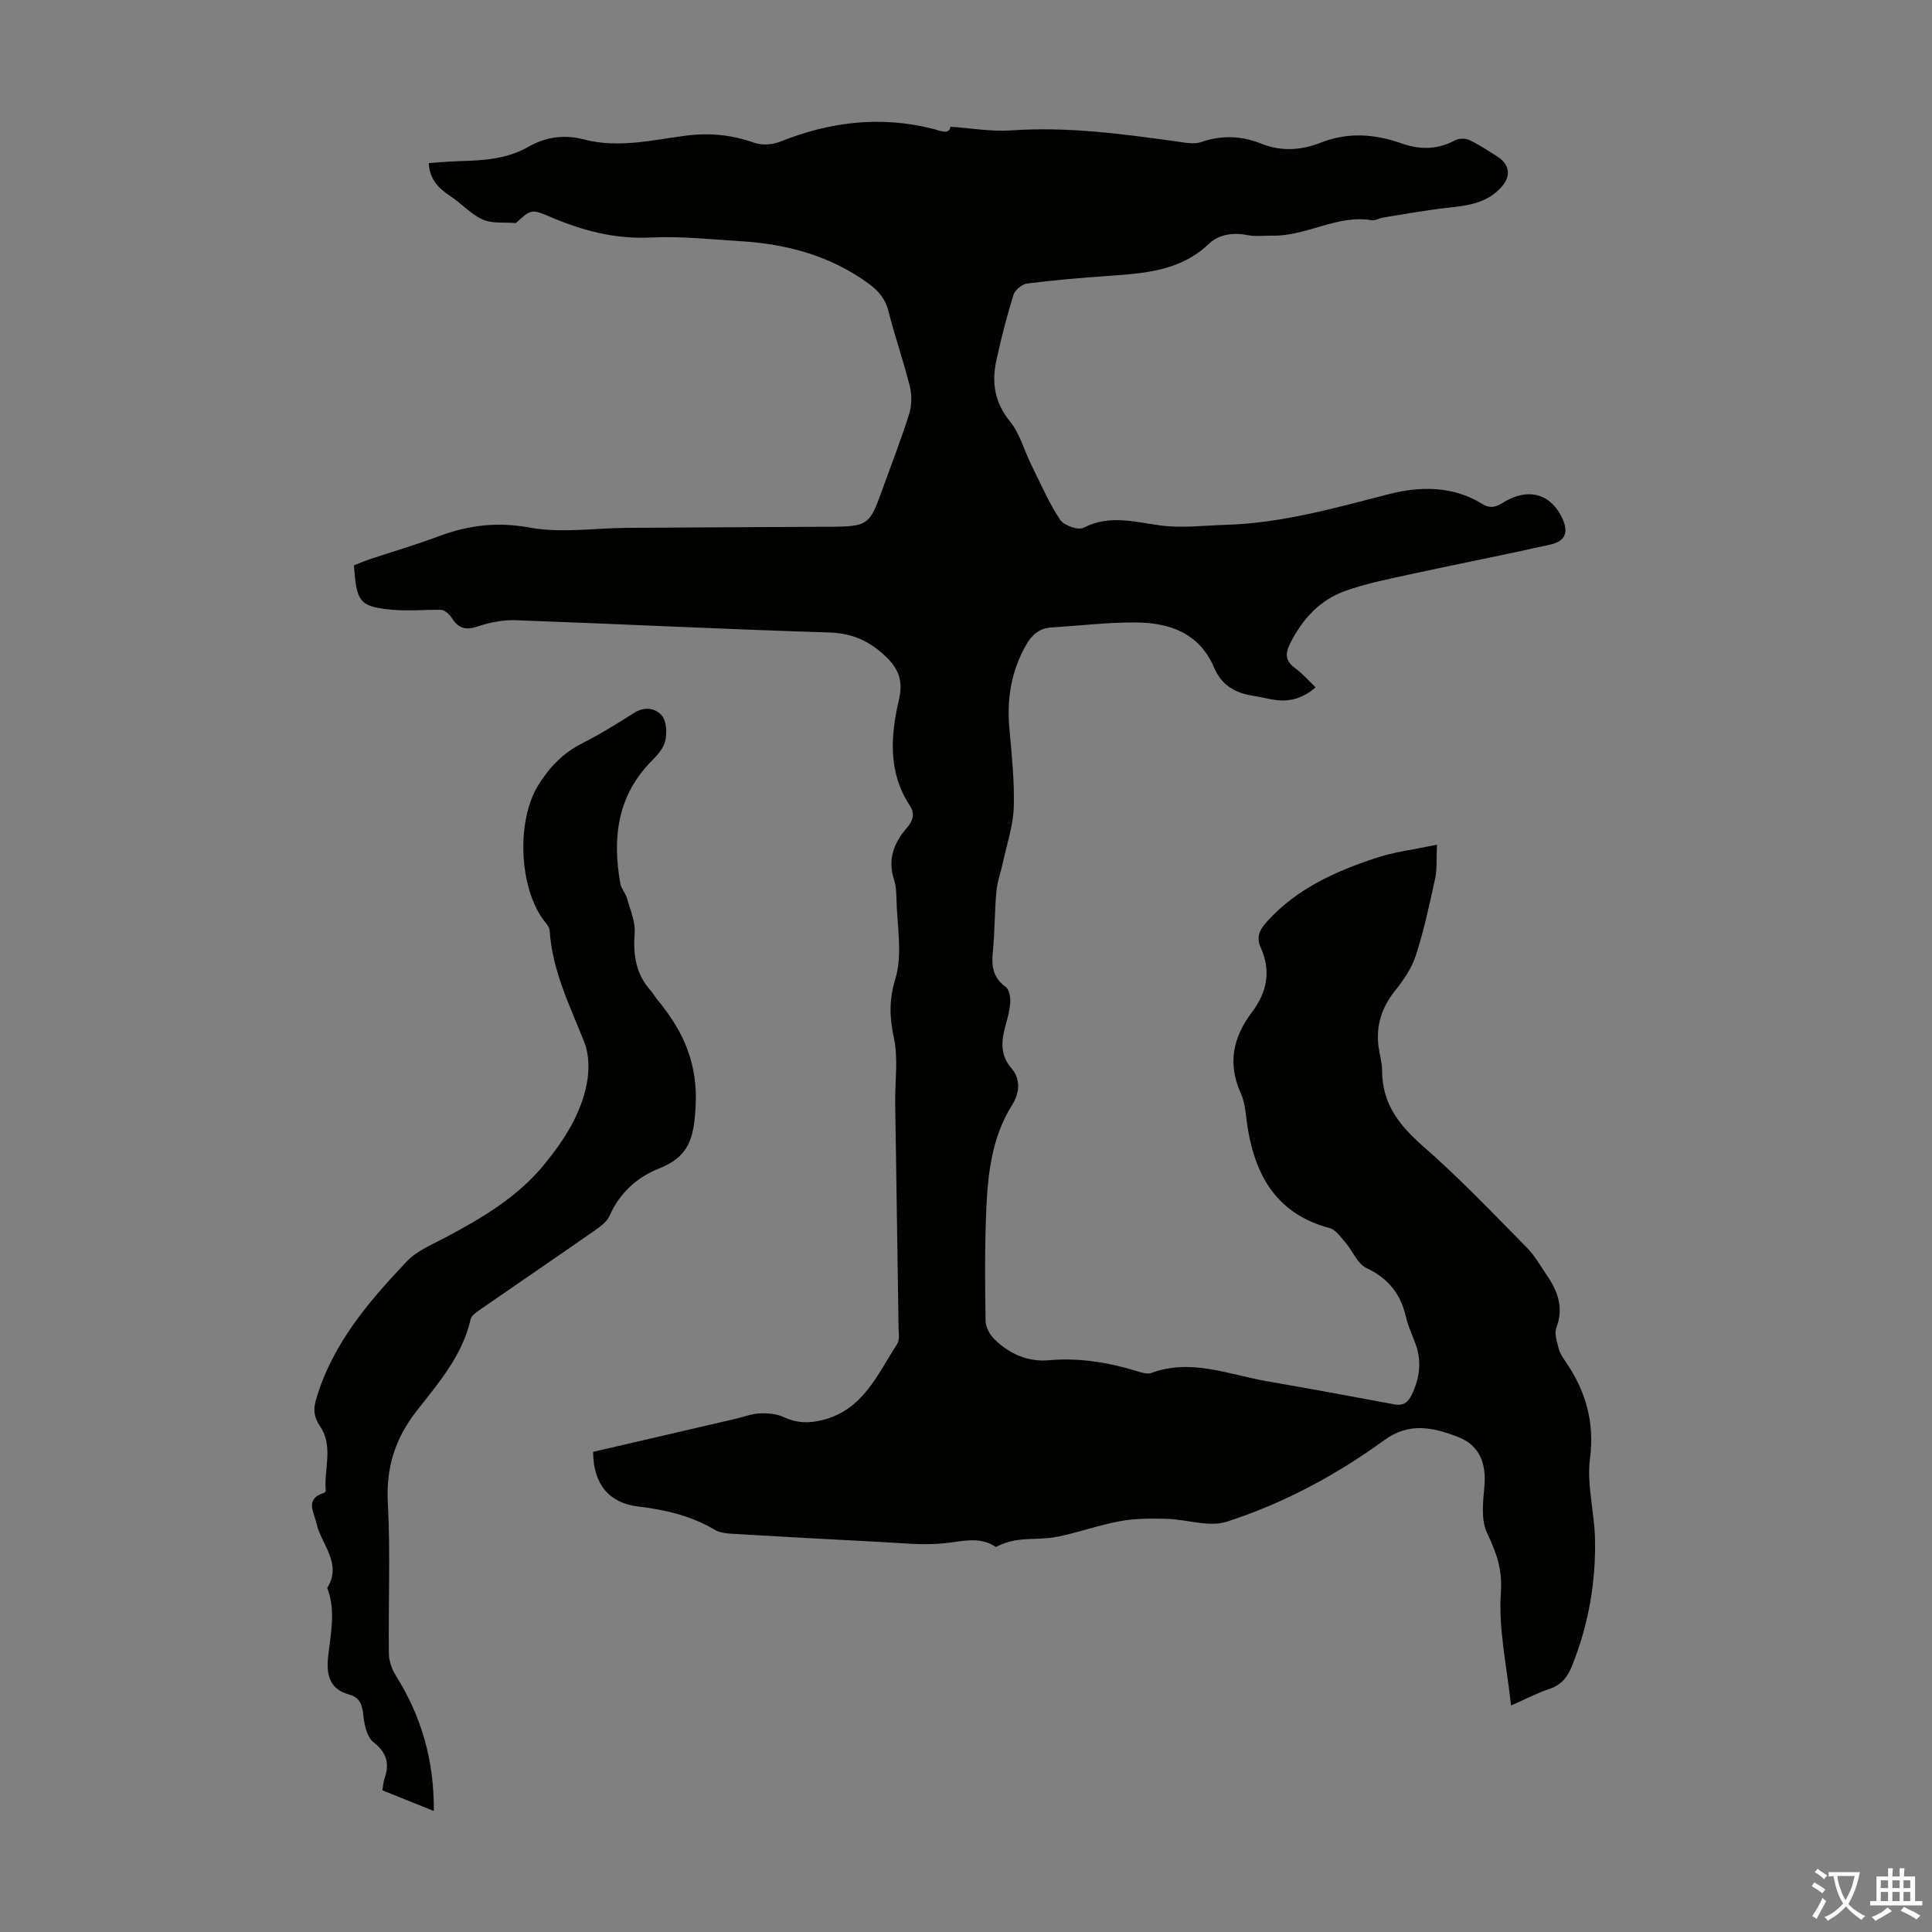
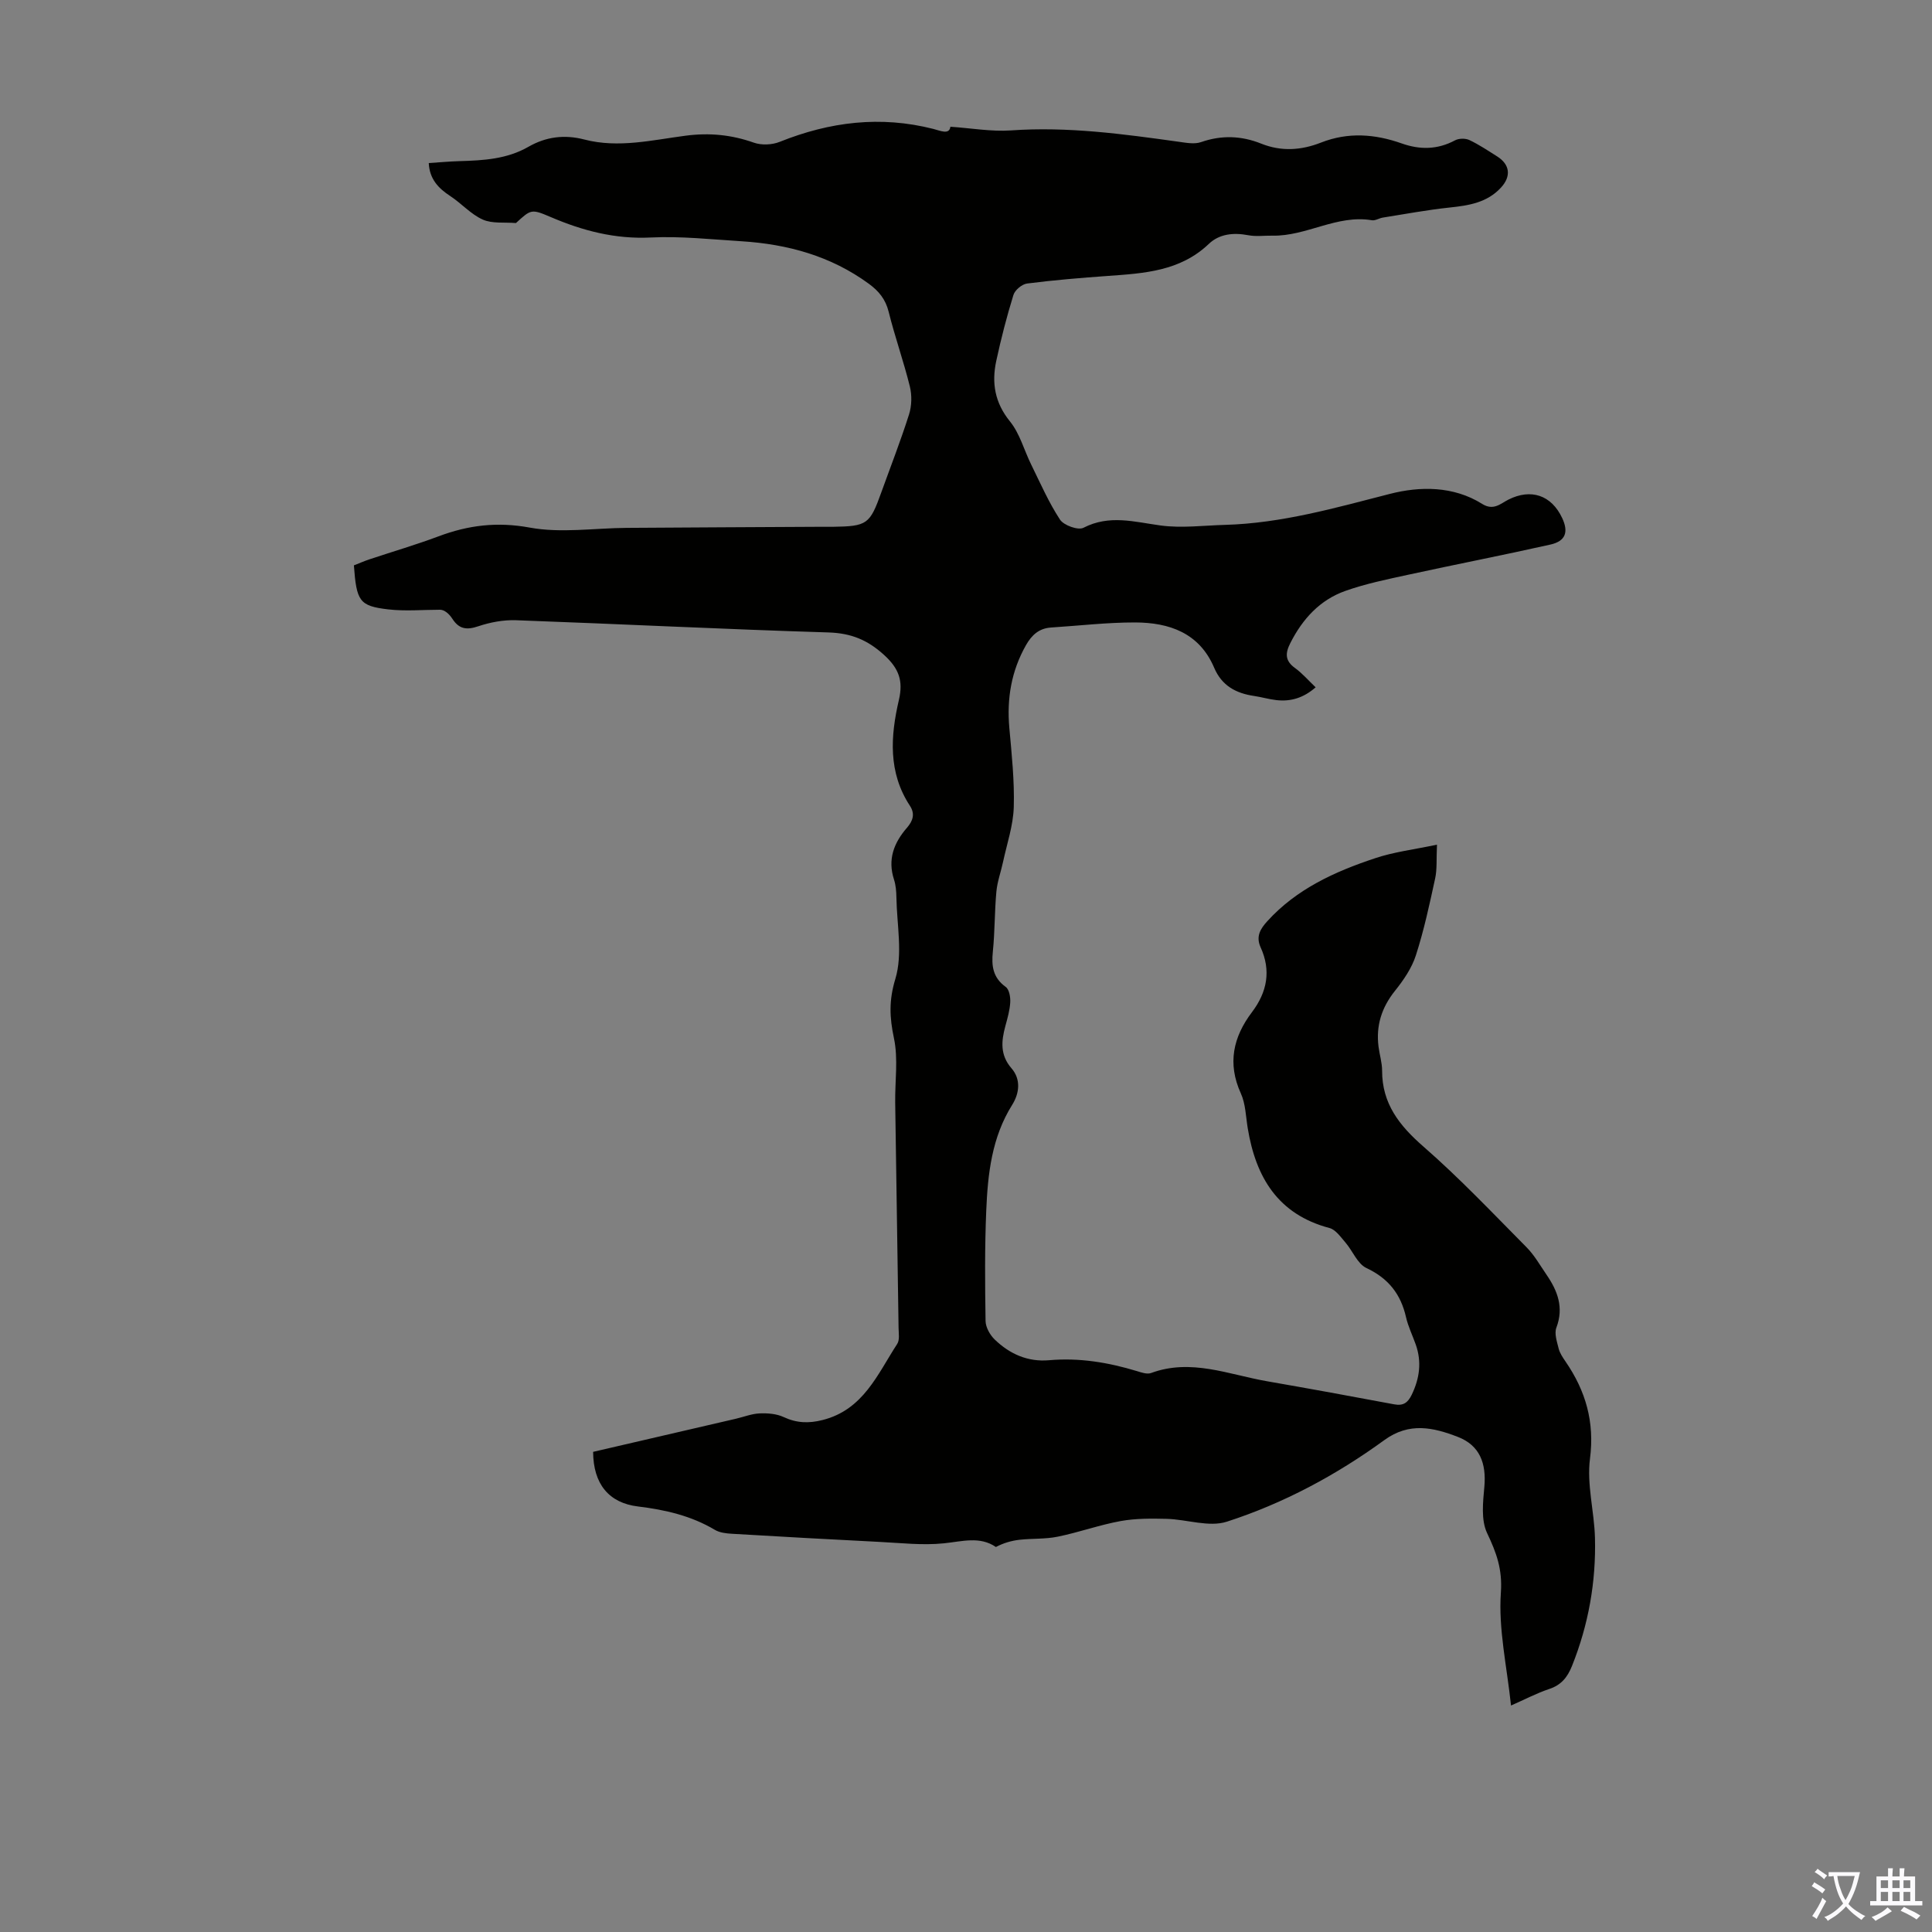
<svg xmlns="http://www.w3.org/2000/svg" enable-background="new 0 0 400 400" viewBox="0 0 400 400">
  <rect x="0" y="0" width="400" height="400" fill="#808080" stroke="none" />
  <path d="m297.51 174.88c-.14 3.06.04 5.1-.38 7-1.16 5.35-2.31 10.72-3.99 15.92-.85 2.65-2.57 5.15-4.34 7.36-2.76 3.46-3.94 7.2-3.39 11.54.21 1.66.74 3.32.74 4.97-.01 6.84 3.57 11.36 8.55 15.71 7.49 6.53 14.35 13.79 21.36 20.86 1.63 1.65 2.81 3.75 4.14 5.69 2.29 3.34 3.61 6.78 2.03 10.95-.46 1.22.13 2.93.48 4.35.24.94.85 1.83 1.41 2.65 4.18 6.09 6.05 12.49 5.07 20.13-.69 5.31.88 10.88 1.03 16.35.24 9.15-1.34 18.03-4.76 26.57-.93 2.31-2.21 3.93-4.69 4.75-2.61.87-5.08 2.18-7.93 3.43-.85-8.08-2.63-15.81-2.1-23.39.34-4.89-.94-8.28-2.86-12.33-1.27-2.69-.85-6.38-.56-9.57.43-4.81-.92-8.57-5.5-10.33-5.05-1.95-10.04-3.1-15.2.66-9.99 7.27-20.89 13.11-32.62 16.9-3.7 1.19-8.28-.48-12.46-.59-3.18-.08-6.42-.1-9.53.46-4.39.8-8.63 2.34-13.01 3.23-2.56.53-5.27.35-7.89.64-1.67.19-3.31.65-4.92 1.5-3.34-2.29-7-1.14-10.8-.76-4.4.45-8.91-.08-13.37-.3-10.16-.51-20.33-1.08-30.49-1.68-1.19-.07-2.53-.22-3.52-.81-4.92-2.93-10.31-4.16-15.91-4.84-6.02-.72-9.27-4.64-9.3-11.31 9.81-2.27 19.7-4.56 29.58-6.86 1.63-.38 3.25-1.03 4.89-1.1 1.65-.07 3.5.07 4.96.75 2.7 1.26 5.19 1.35 8.08.62 8.44-2.13 11.37-9.49 15.45-15.76.53-.82.3-2.18.28-3.29-.22-15.56-.48-31.12-.7-46.67-.06-4.46.65-9.07-.26-13.34-.91-4.3-1.06-7.8.29-12.26 1.57-5.19.31-11.23.22-16.91-.02-1.22-.12-2.5-.49-3.65-1.37-4.19-.03-7.63 2.69-10.76 1.19-1.38 1.72-2.83.6-4.53-4.54-6.91-4.03-14.42-2.28-21.93.91-3.92.03-6.47-3.05-9.28-3.46-3.16-6.87-4.53-11.54-4.68-21.58-.66-43.14-1.75-64.71-2.53-2.6-.09-5.34.43-7.81 1.26-2.4.81-3.97.58-5.35-1.57-.66-1.02-1.62-1.84-2.52-1.86-3.61 0-7.25.34-10.81-.08-5.92-.7-6.51-1.69-7.05-9.11 1.01-.39 2.1-.87 3.23-1.25 4.77-1.59 9.6-3 14.3-4.76 6.16-2.31 12.12-3.05 18.87-1.81 6.48 1.19 13.37.11 20.08.06 13.09-.09 26.18-.15 39.27-.22 1.12-.01 2.24.01 3.36 0 7.18-.11 7.7-.49 10.1-7.17 1.93-5.36 4.01-10.68 5.73-16.11.56-1.77.61-3.94.17-5.75-1.28-5.2-3.1-10.28-4.39-15.48-.64-2.61-2.06-4.31-4.11-5.81-7.86-5.75-16.81-8.2-26.36-8.8-6.25-.39-12.54-1.08-18.76-.78-7.39.37-14.11-1.39-20.76-4.24-4.02-1.72-4.07-1.59-7.18 1.25-2.36-.2-4.89.16-6.87-.72-2.47-1.1-4.41-3.35-6.73-4.87-2.48-1.62-4.29-3.53-4.45-6.83 2.16-.14 4.26-.34 6.37-.4 4.93-.14 9.81-.41 14.25-2.96 3.64-2.09 7.47-2.59 11.61-1.51 7.04 1.83 14.05.1 20.98-.8 4.94-.64 9.47-.19 14.11 1.45 1.59.56 3.78.46 5.36-.18 10.35-4.15 20.87-5.45 31.78-2.67 1.48.38 3.32 1.26 3.54-.45 4.3.29 8.46 1.04 12.54.76 11.71-.83 23.21.74 34.73 2.35 1.53.21 3.26.55 4.63.07 4.24-1.48 8.36-1.32 12.43.31 4.21 1.69 8.32 1.39 12.4-.21 5.62-2.21 11.18-1.78 16.72.18 3.79 1.34 7.4 1.29 11.02-.64.8-.43 2.15-.45 2.97-.07 2.01.95 3.88 2.21 5.77 3.4 2.65 1.68 2.93 4.12.78 6.45-2.88 3.13-6.68 3.71-10.66 4.13-4.62.49-9.21 1.35-13.8 2.08-.77.12-1.56.67-2.26.55-7.24-1.22-13.56 3.34-20.61 3.19-1.67-.03-3.38.22-4.99-.09-3.05-.58-5.99-.29-8.18 1.81-5.95 5.66-13.4 6.08-20.91 6.62-5.58.4-11.16.86-16.7 1.57-1.06.13-2.52 1.35-2.83 2.37-1.39 4.48-2.56 9.04-3.55 13.63-.99 4.56-.32 8.67 2.84 12.56 2.03 2.5 2.91 5.93 4.38 8.91 1.9 3.86 3.63 7.84 5.97 11.41.78 1.19 3.76 2.26 4.86 1.69 5.4-2.78 10.58-1.2 16.01-.47 4.35.58 8.86-.01 13.3-.13 11.73-.33 22.87-3.53 34.15-6.42 6.19-1.59 13.13-1.66 19.07 2.07 2.38 1.49 3.81-.06 5.47-.89 4.65-2.33 8.88-.93 11.11 3.82 1.36 2.9.72 4.79-2.45 5.5-9.8 2.2-19.65 4.11-29.46 6.25-4.36.95-8.76 1.85-12.95 3.33-5.29 1.86-8.89 5.81-11.42 10.81-1.06 2.08-1.14 3.65.96 5.16 1.52 1.1 2.77 2.57 4.28 4-2.47 2.17-5.13 3-8.14 2.65-1.55-.18-3.07-.63-4.61-.86-3.75-.55-6.68-2.12-8.26-5.84-3.06-7.21-9.29-9.36-16.37-9.38-5.8-.01-11.59.68-17.39 1.05-2.48.16-3.99 1.53-5.19 3.63-3.04 5.36-4 11.05-3.46 17.14.49 5.46 1.08 10.95.92 16.4-.11 3.81-1.41 7.58-2.22 11.36-.44 2.06-1.19 4.08-1.38 6.15-.38 4.12-.31 8.29-.73 12.4-.31 2.99 0 5.41 2.66 7.33.73.52 1 2.11.94 3.18-.09 1.65-.57 3.3-1.01 4.92-.84 3.11-1.13 5.98 1.27 8.75 1.98 2.28 1.65 5.16.14 7.57-4.23 6.74-5.05 14.29-5.37 21.91-.32 7.6-.26 15.22-.14 22.83.02 1.32.92 2.91 1.91 3.86 3.09 2.98 6.83 4.66 11.25 4.27 6.22-.55 12.24.45 18.17 2.25.94.29 2.11.7 2.93.4 8.28-3.06 16.07.32 24 1.7 8.79 1.53 17.56 3.13 26.33 4.78 1.89.36 2.84-.33 3.64-1.98 1.64-3.39 2.1-6.81.84-10.39-.67-1.9-1.58-3.74-2.02-5.68-1.09-4.77-3.64-8.03-8.2-10.17-1.86-.88-2.84-3.54-4.34-5.28-.98-1.13-2.02-2.66-3.3-3-10.69-2.83-15.26-10.52-16.93-20.66-.4-2.43-.44-5.05-1.43-7.22-2.82-6.21-1.58-11.68 2.31-16.82 3.15-4.17 3.98-8.61 1.79-13.41-1.03-2.26-.05-3.84 1.36-5.39 6.07-6.7 14.01-10.3 22.33-13.06 3.85-1.3 7.98-1.79 12.82-2.81z" fill="#010100" />
-   <path d="m89.82 374.95c-4.04-1.62-7.31-2.94-10.65-4.28.17-1 .2-1.79.45-2.5 1.08-3.08.44-5.31-2.3-7.47-1.36-1.07-1.9-3.63-2.1-5.59-.22-2.15-.72-3.67-2.9-4.26-4.15-1.11-4.78-4.23-4.39-7.82.51-4.76 1.65-9.52-.18-14.25 3.17-5.14-1.26-8.97-2.23-13.41-.47-2.16-2.49-5.06 1.54-6.28.16-.05.39-.32.38-.47-.4-4.44 1.64-9.16-1.16-13.3-1.25-1.85-1.48-3.41-.84-5.59 3.35-11.45 10.84-20.18 18.76-28.55 2.14-2.26 5.37-3.55 8.21-5.07 7.53-4.02 14.82-8.32 20.32-15.08 4.07-5 7.56-10.36 8.77-16.75.51-2.7.49-5.9-.49-8.4-2.98-7.59-6.7-14.9-7.21-23.25-.04-.59-.52-1.21-.93-1.71-5.47-6.82-6.04-21.03-1.37-28.45 2.32-3.7 5.12-6.6 9.06-8.59 3.68-1.86 7.21-4.05 10.7-6.27 2.19-1.4 4.45-1.02 5.78.56.97 1.15 1.06 3.52.71 5.16-.32 1.5-1.57 2.95-2.73 4.11-7.21 7.22-8.28 16-6.59 25.48.19 1.05 1.06 1.96 1.36 3.01.67 2.4 1.79 4.9 1.61 7.28-.34 4.48.23 8.44 3.31 11.86.52.58.88 1.3 1.38 1.9 5.38 6.47 8.45 13.16 7.92 22.33-.38 6.59-1.45 10.2-7.62 12.65-4.45 1.76-8.11 5.04-10.18 9.75-.53 1.21-1.84 2.2-2.99 3-7.8 5.44-15.65 10.78-23.47 16.2-.89.62-2.12 1.37-2.32 2.26-1.69 7.51-6.64 13.16-11.13 18.91-4.51 5.77-6.39 11.74-6 19.08.55 10.38.08 20.81.21 31.22.02 1.54.63 3.24 1.46 4.56 5.21 8.35 7.93 17.36 7.85 28.02z" fill="#010100" />
  <g fill="#fbfafc">
    <path d="m377.9 391.2c-.2.3-.4.5-.6.8-.7-.6-1.4-1-2.2-1.5.2-.3.4-.5.5-.8.6.4 1.4.8 2.3 1.5zm-1.8 6.1c-.2-.2-.5-.4-.9-.6.4-.6.8-1.2 1.2-1.9s.7-1.3.9-1.9c.3.3.5.5.8.7-.7 1.3-1.4 2.6-2 3.7zm2.2-9c-.3.3-.5.5-.6.8-.6-.6-1.3-1.1-2-1.5.3-.3.5-.5.6-.7.6.5 1.3.9 2 1.4zm.3.2v-.9h2 4.5c-.3 1.3-.6 2.5-1 3.6s-.9 2.1-1.4 3c.4.5 1 1 1.6 1.4s1.2.8 1.9 1.1c-.3.2-.5.4-.8.8-.4-.3-1-.7-1.6-1.2s-1.2-1.1-1.6-1.6c-.5.6-1.1 1.1-1.7 1.6s-1.4.9-2.1 1.4c-.1-.3-.3-.5-.7-.8.6-.2 1.2-.5 1.9-1s1.4-1.1 2-1.8c-.5-.8-.9-1.6-1.2-2.5s-.6-2-.8-3.2c-.4.1-.7.1-1 .1zm2.5 2.7c.3 1 .7 1.7 1 2.2.3-.5.6-1.1 1-2s.6-1.9.9-3h-3.2-.4c.1.9.3 1.8.7 2.8z" />
    <path d="m396.5 388.5v1.5 3.6h1.5v.9c-.4 0-1 0-1.7 0h-7.9c-.5 0-.9 0-1.2 0v-.9h1.3v-3.5c0-.7 0-1.2 0-1.6h2.4c0-.8 0-1.4 0-1.7h1c0 .3-.1.8-.1 1.7h1.5c0-.8 0-1.4 0-1.7h1c0 .3-.1.9-.1 1.7zm-8.2 9.2c-.2-.3-.5-.5-.8-.8.8-.3 1.4-.6 1.9-.9s1-.7 1.4-1.1c.3.3.6.5.9.8-1.6 1-2.8 1.6-3.4 2zm2.6-6.8v-1.6h-1.5v1.6zm0 2.7v-1.9h-1.5v1.9zm2.4-2.7v-1.6h-1.5v1.6zm0 2.7v-1.9h-1.5v1.9zm.2 2 .7-.8c.4.2.9.5 1.6.8s1.3.7 1.8 1c-.3.3-.5.5-.8.8-.4-.3-1.5-1-3.3-1.8zm2-4.7v-1.6h-1.4v1.6zm0 2.7v-1.9h-1.4v1.9z" />
  </g>
</svg>